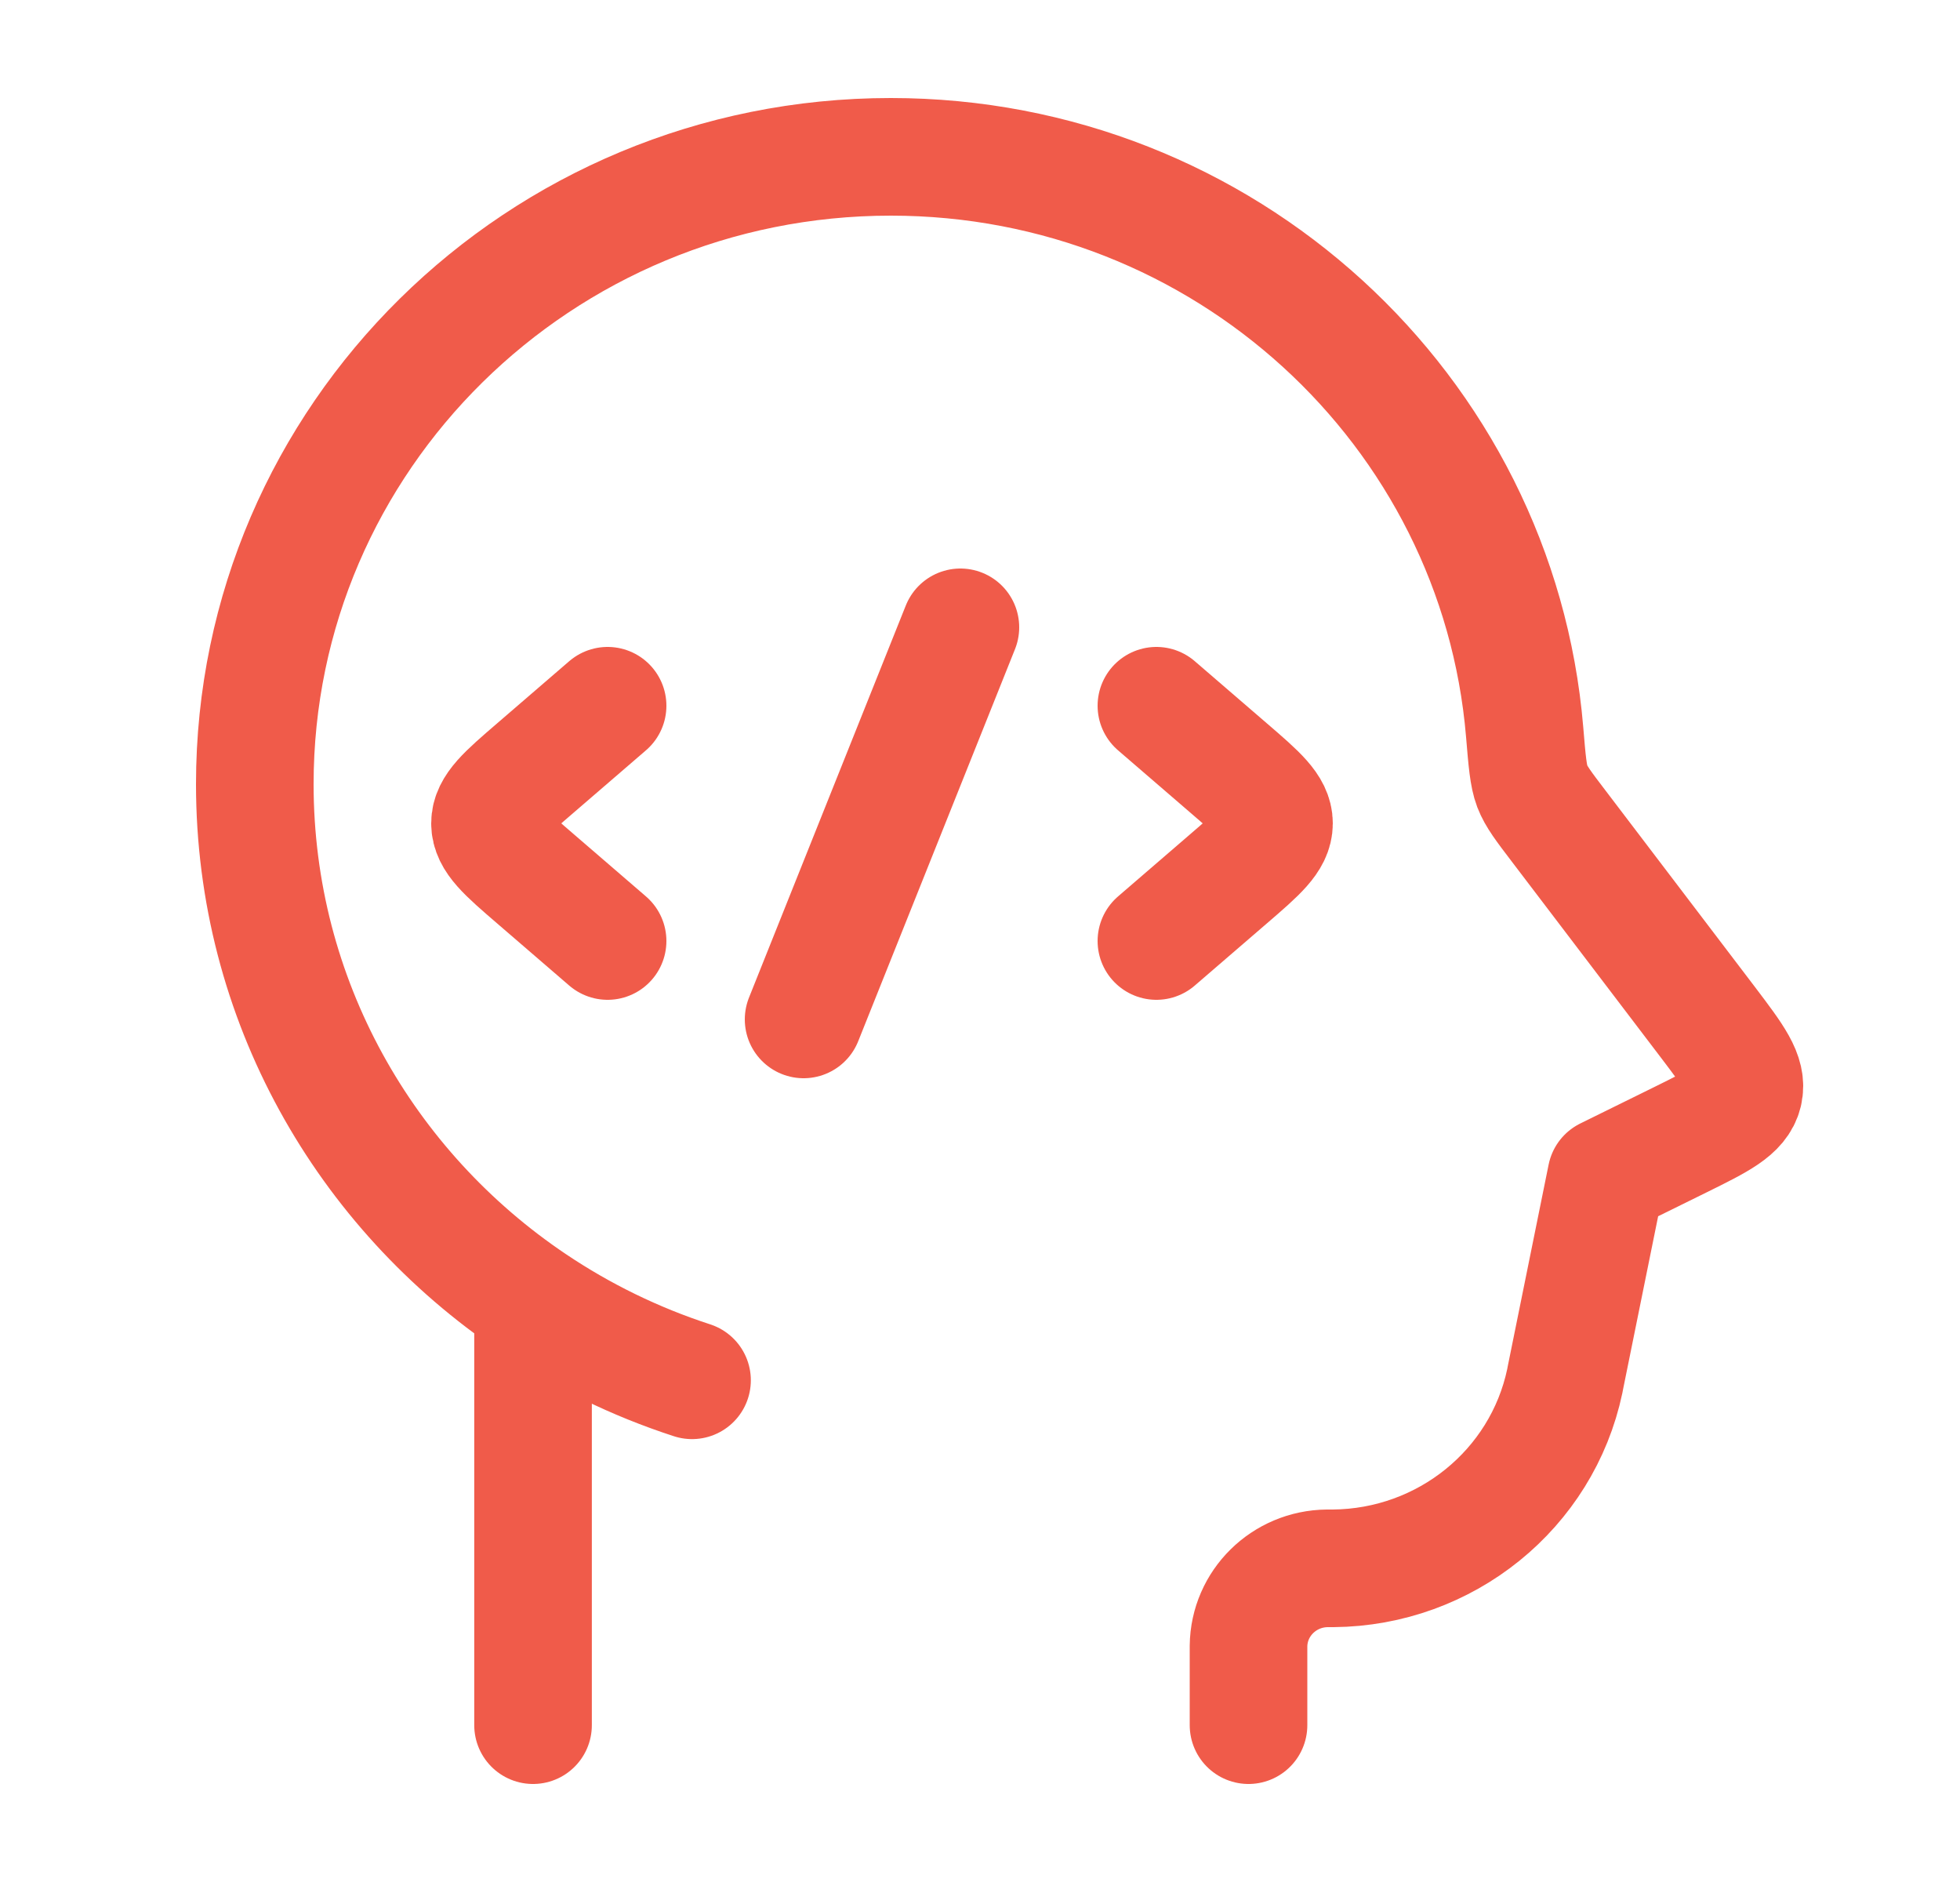
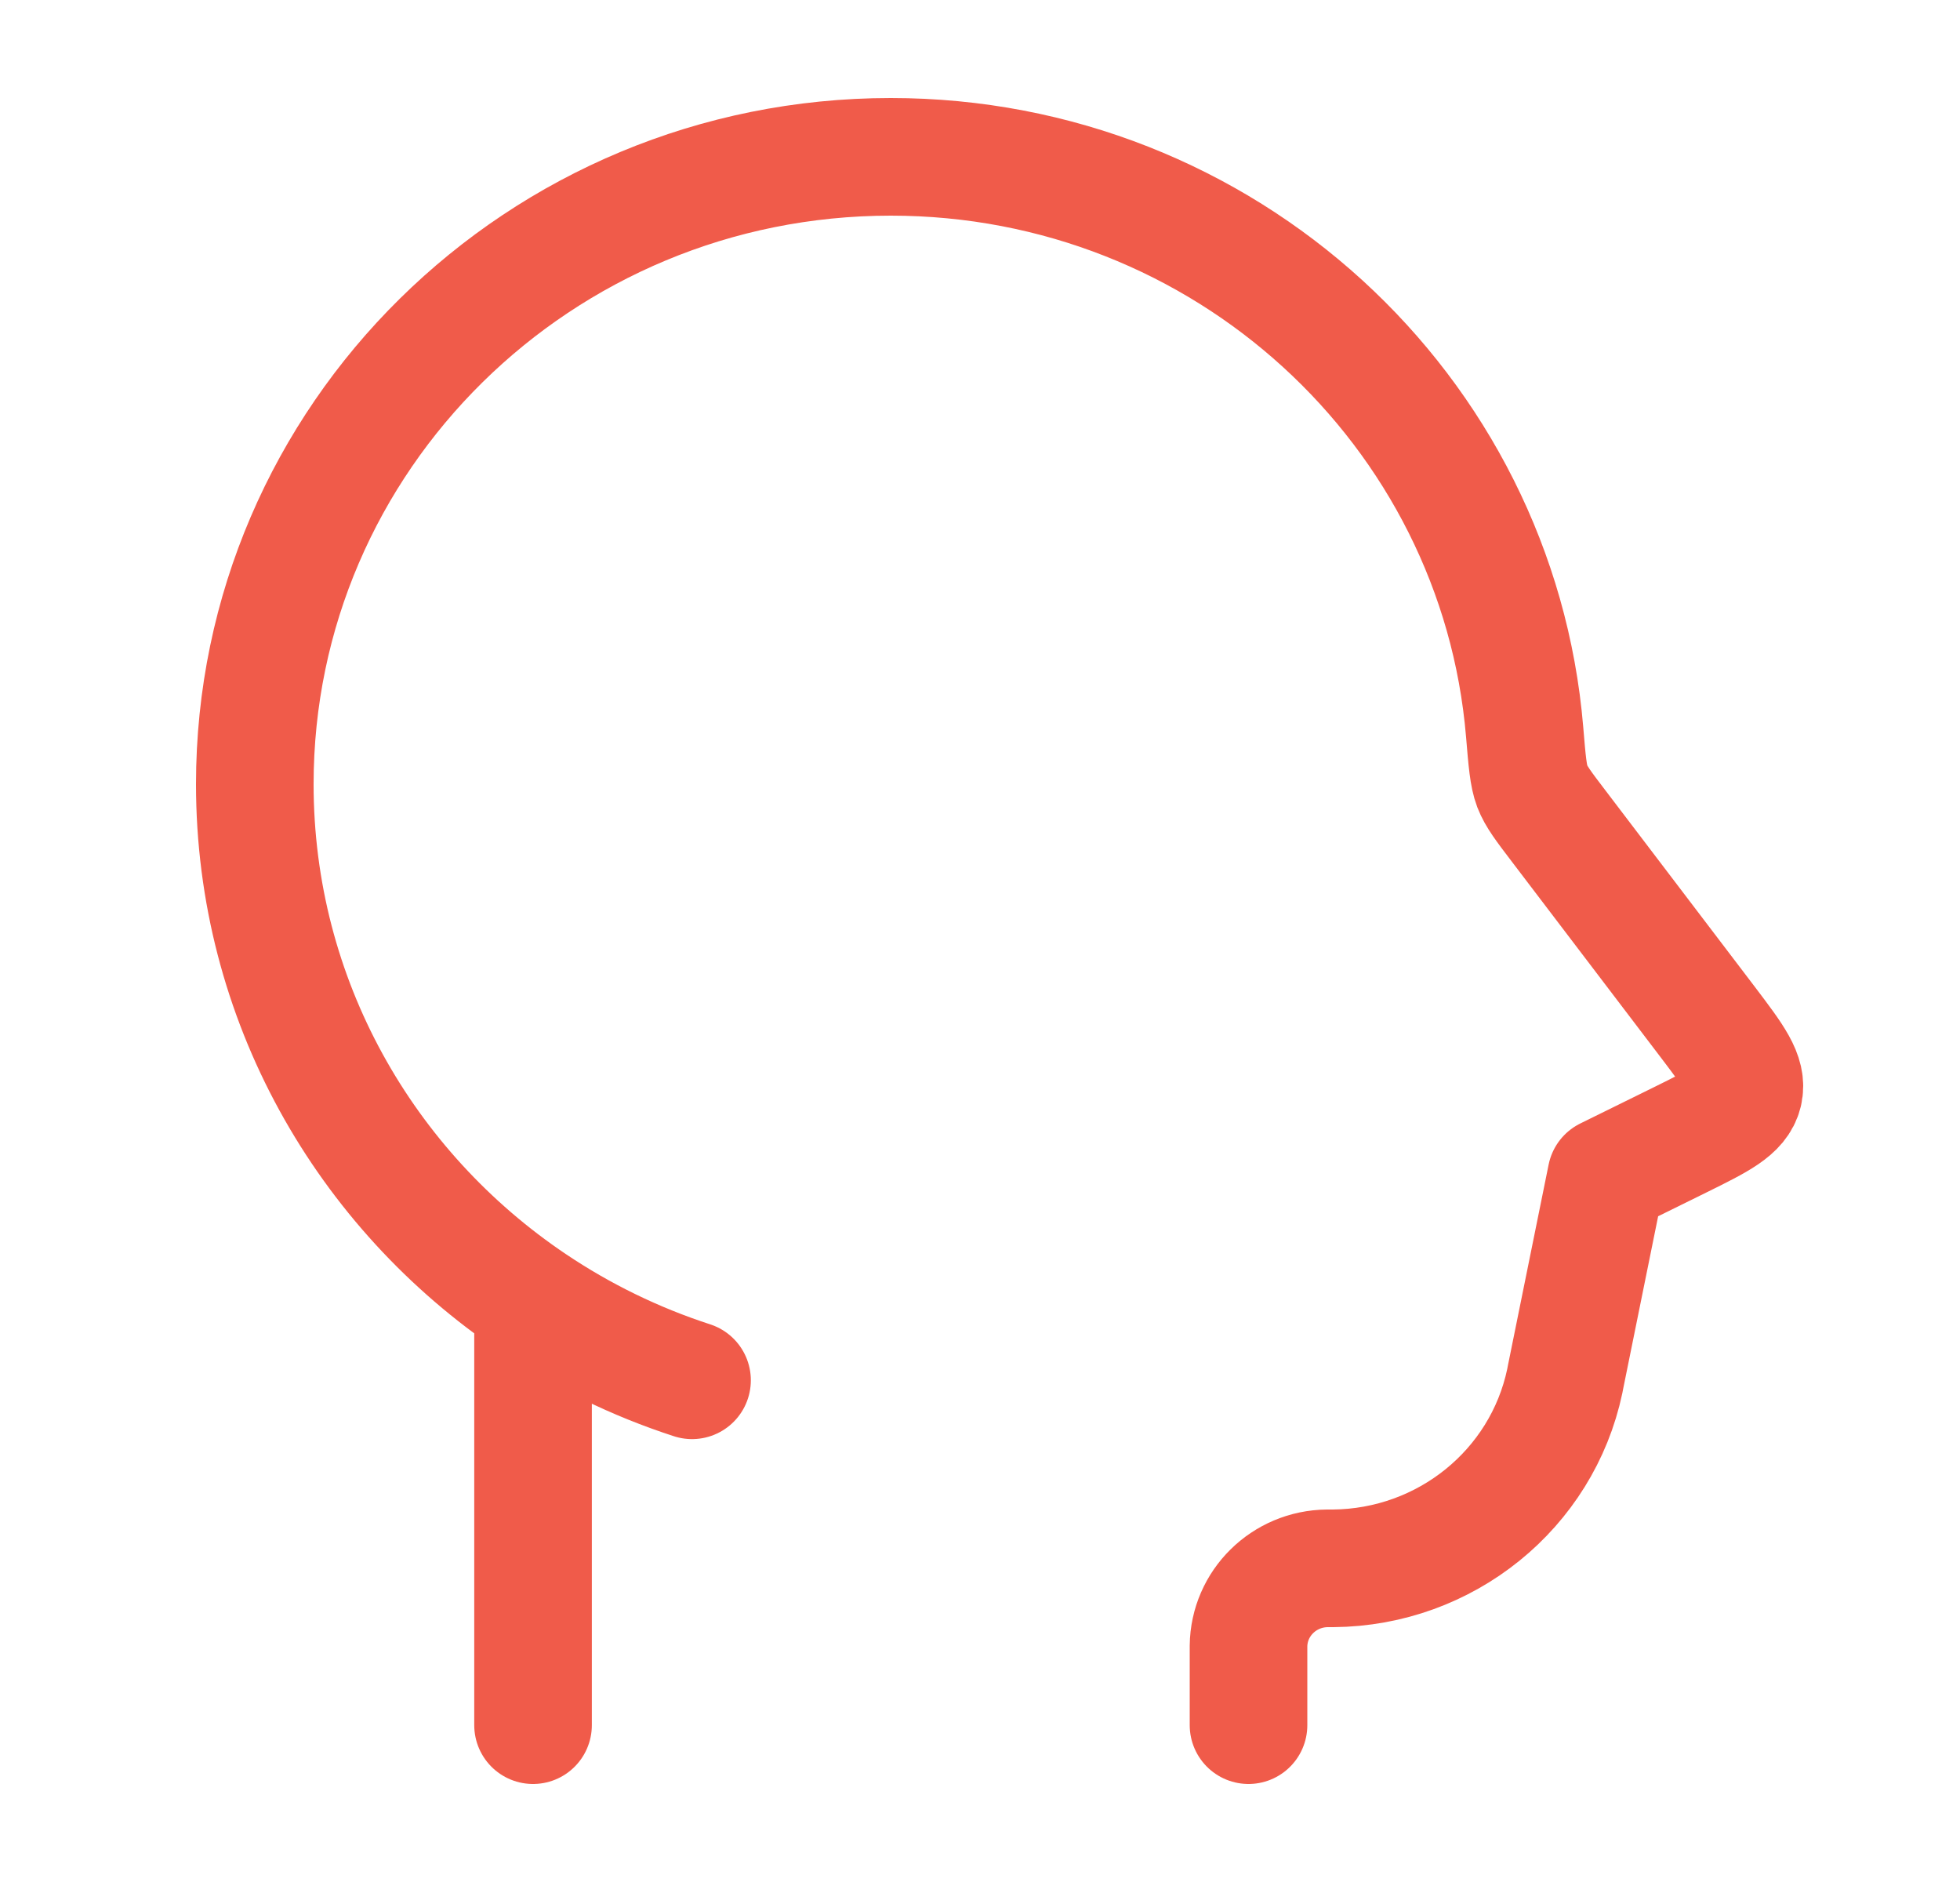
<svg xmlns="http://www.w3.org/2000/svg" width="25" height="24" viewBox="0 0 25 24" fill="none">
  <path d="M15.925 22V21.012L15.925 20.991C15.931 20.446 16.377 20.005 16.93 20L17.005 20C18.437 19.988 19.667 18.994 19.959 17.612L19.969 17.56L20.488 15L21.43 14.536C21.934 14.287 22.185 14.163 22.24 13.936C22.294 13.708 22.125 13.486 21.788 13.041L19.88 10.533C19.69 10.284 19.595 10.159 19.544 10.027C19.494 9.895 19.478 9.708 19.447 9.334C19.103 5.227 15.615 2 11.362 2C6.882 2 3.25 5.582 3.25 10C3.25 12.75 4.657 15.175 6.799 16.615M6.799 16.615V22M6.799 16.615C7.419 17.032 8.1 17.366 8.827 17.602" stroke="#F05B4A" stroke-width="1.5" stroke-linecap="round" stroke-linejoin="round" />
-   <path d="M14.75 9L15.67 9.793C16.057 10.126 16.25 10.293 16.25 10.5C16.25 10.707 16.057 10.874 15.67 11.207L14.75 12" stroke="#F05B4A" stroke-width="1.5" stroke-linecap="round" stroke-linejoin="round" />
-   <path d="M7.75 9L6.83 9.793C6.443 10.126 6.25 10.293 6.25 10.5C6.25 10.707 6.443 10.874 6.83 11.207L7.75 12" stroke="#F05B4A" stroke-width="1.5" stroke-linecap="round" stroke-linejoin="round" />
-   <path d="M12.25 8L10.25 13" stroke="#F05B4A" stroke-width="1.5" stroke-linecap="round" stroke-linejoin="round" />
</svg>